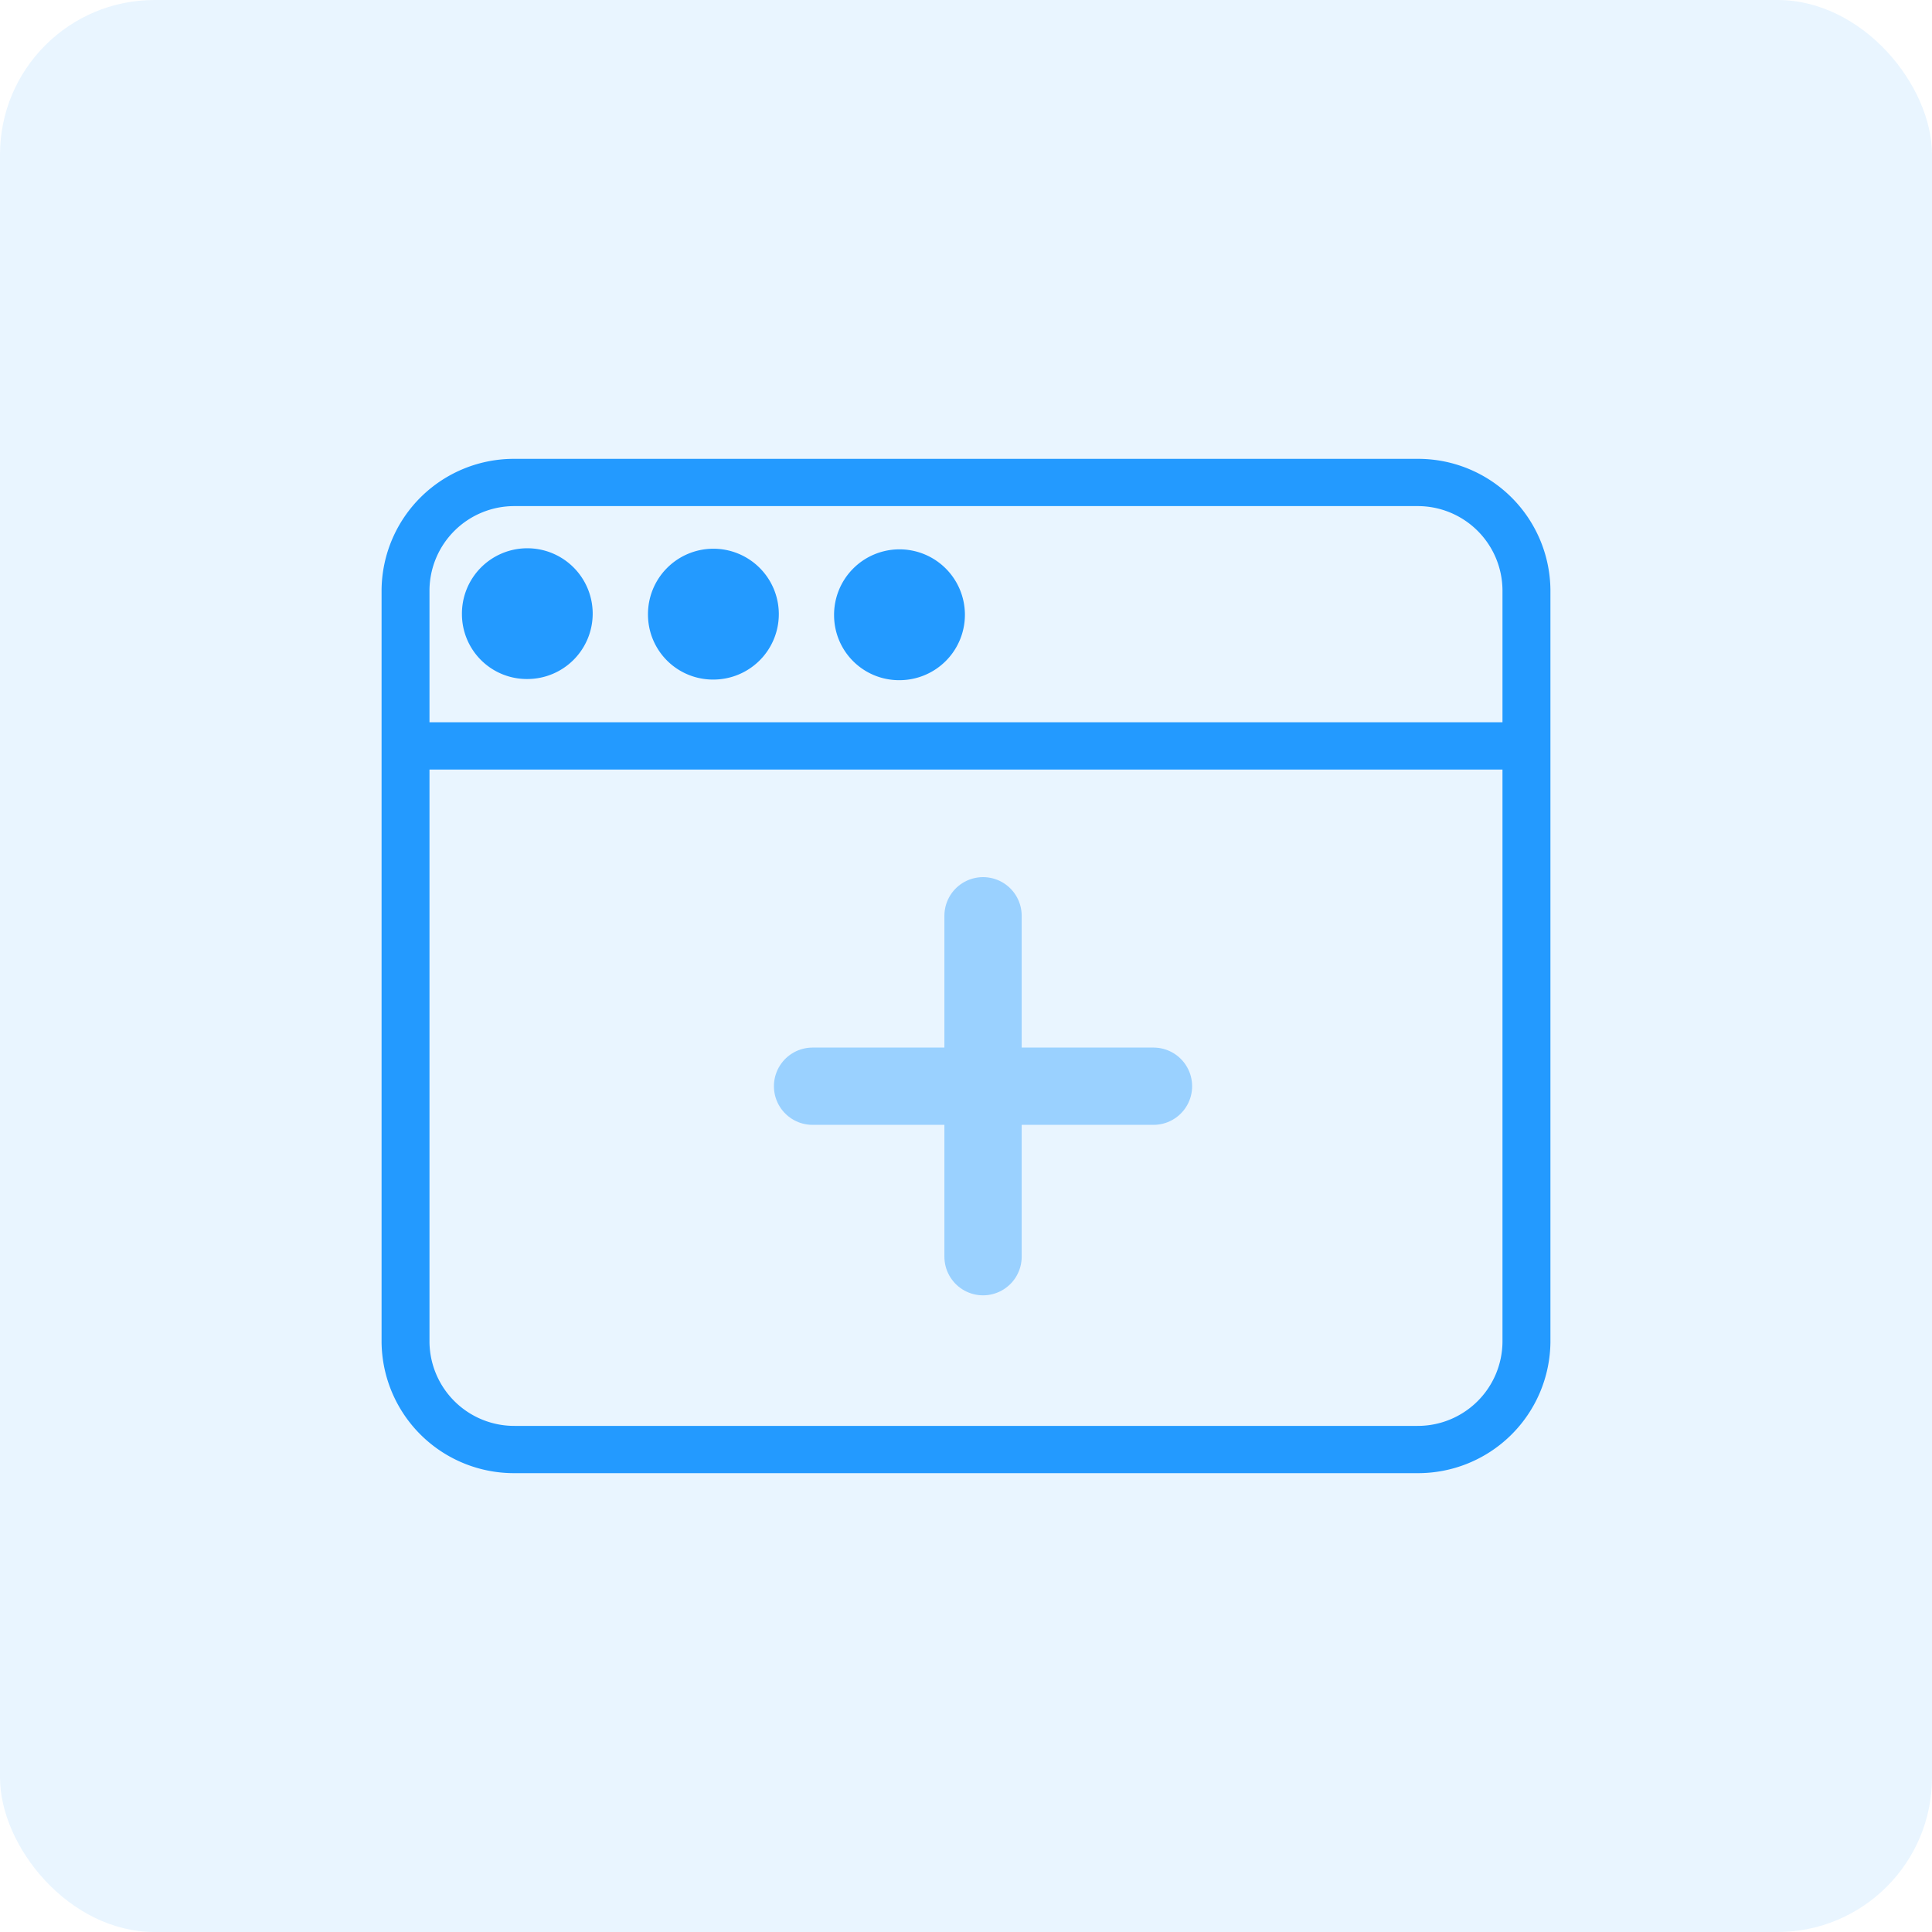
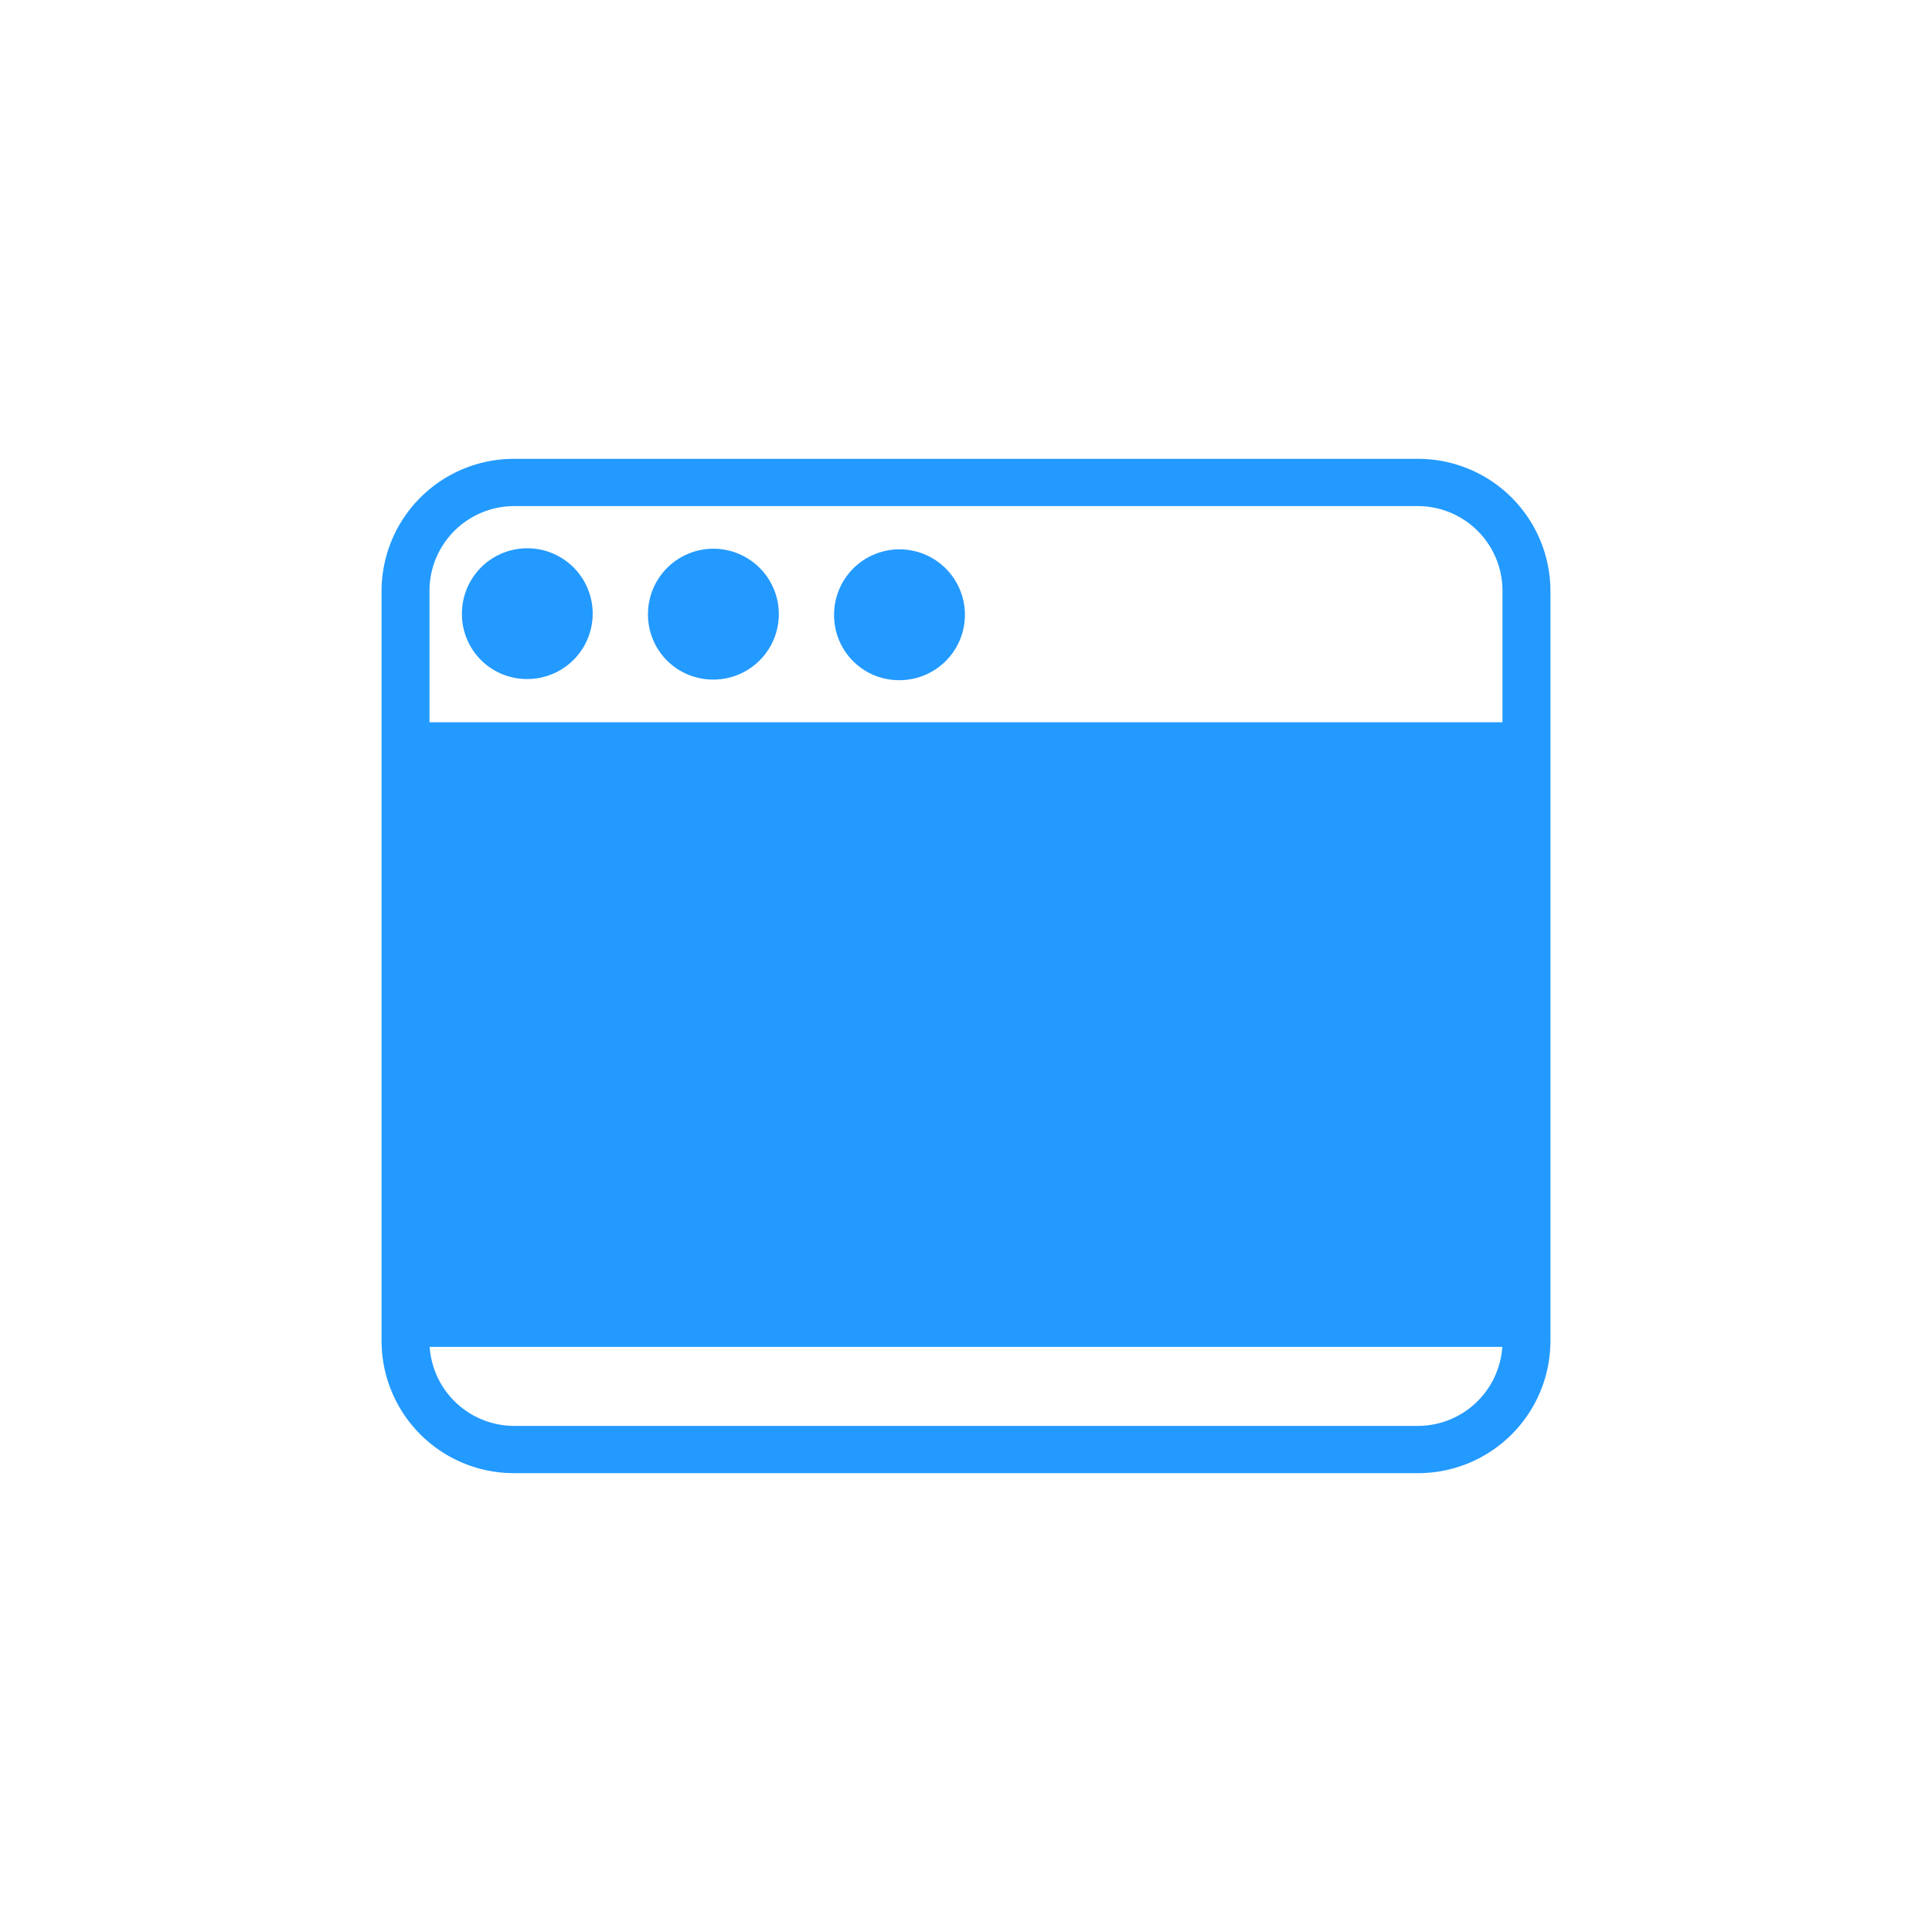
<svg xmlns="http://www.w3.org/2000/svg" width="50" height="50" viewBox="0 0 50 50">
  <g id="Gruppe_2767" data-name="Gruppe 2767" transform="translate(-788 -2822)">
    <g id="Gruppe_2587" data-name="Gruppe 2587" transform="translate(663 867)">
-       <rect id="Rechteck_1151" data-name="Rechteck 1151" width="50" height="50" rx="4" transform="translate(125 1955)" fill="#239aff" opacity="0.1" />
-     </g>
+       </g>
    <g id="Gruppe_2594" data-name="Gruppe 2594" transform="translate(0.5 84.5)">
-       <path id="Vereinigungsmenge_4" data-name="Vereinigungsmenge 4" d="M3.326,26A3.3,3.3,0,0,1,0,22.733V3.267A3.3,3.3,0,0,1,3.326,0H26.675A3.3,3.3,0,0,1,30,3.267V22.733A3.3,3.3,0,0,1,26.675,26ZM.99,22.733a2.319,2.319,0,0,0,2.336,2.294H26.675a2.317,2.317,0,0,0,2.334-2.294V7.791H.99Zm0-19.466v3.55H29.009V3.267A2.317,2.317,0,0,0,26.675.973H3.326A2.319,2.319,0,0,0,.99,3.267Zm10.721.671a1.568,1.568,0,1,1,1.567,1.54A1.556,1.556,0,0,1,11.711,3.938ZM6.895,3.923A1.568,1.568,0,1,1,8.462,5.462,1.556,1.556,0,0,1,6.895,3.923ZM2.08,3.908a1.567,1.567,0,1,1,1.567,1.54A1.555,1.555,0,0,1,2.08,3.908Z" transform="translate(797.5 2749.5)" fill="#239aff" stroke="#239aff" stroke-width="0.25" />
+       <path id="Vereinigungsmenge_4" data-name="Vereinigungsmenge 4" d="M3.326,26A3.3,3.3,0,0,1,0,22.733V3.267A3.3,3.3,0,0,1,3.326,0H26.675A3.3,3.3,0,0,1,30,3.267V22.733A3.3,3.3,0,0,1,26.675,26ZM.99,22.733a2.319,2.319,0,0,0,2.336,2.294H26.675a2.317,2.317,0,0,0,2.334-2.294H.99Zm0-19.466v3.55H29.009V3.267A2.317,2.317,0,0,0,26.675.973H3.326A2.319,2.319,0,0,0,.99,3.267Zm10.721.671a1.568,1.568,0,1,1,1.567,1.54A1.556,1.556,0,0,1,11.711,3.938ZM6.895,3.923A1.568,1.568,0,1,1,8.462,5.462,1.556,1.556,0,0,1,6.895,3.923ZM2.08,3.908a1.567,1.567,0,1,1,1.567,1.54A1.555,1.555,0,0,1,2.08,3.908Z" transform="translate(797.5 2749.5)" fill="#239aff" stroke="#239aff" stroke-width="0.25" />
      <g id="Gruppe_2590" data-name="Gruppe 2590" transform="translate(808.529 2761.2)" opacity="0.4">
-         <path id="Pfad_910" data-name="Pfad 910" d="M6796.055,7112.447v8.823" transform="translate(-6791.643 -7112.447)" fill="none" stroke="#239aff" stroke-linecap="round" stroke-width="2" />
-         <path id="Pfad_911" data-name="Pfad 911" d="M0,0V8.823" transform="translate(8.823 4.411) rotate(90)" fill="none" stroke="#239aff" stroke-linecap="round" stroke-width="2" />
-       </g>
+         </g>
    </g>
  </g>
</svg>